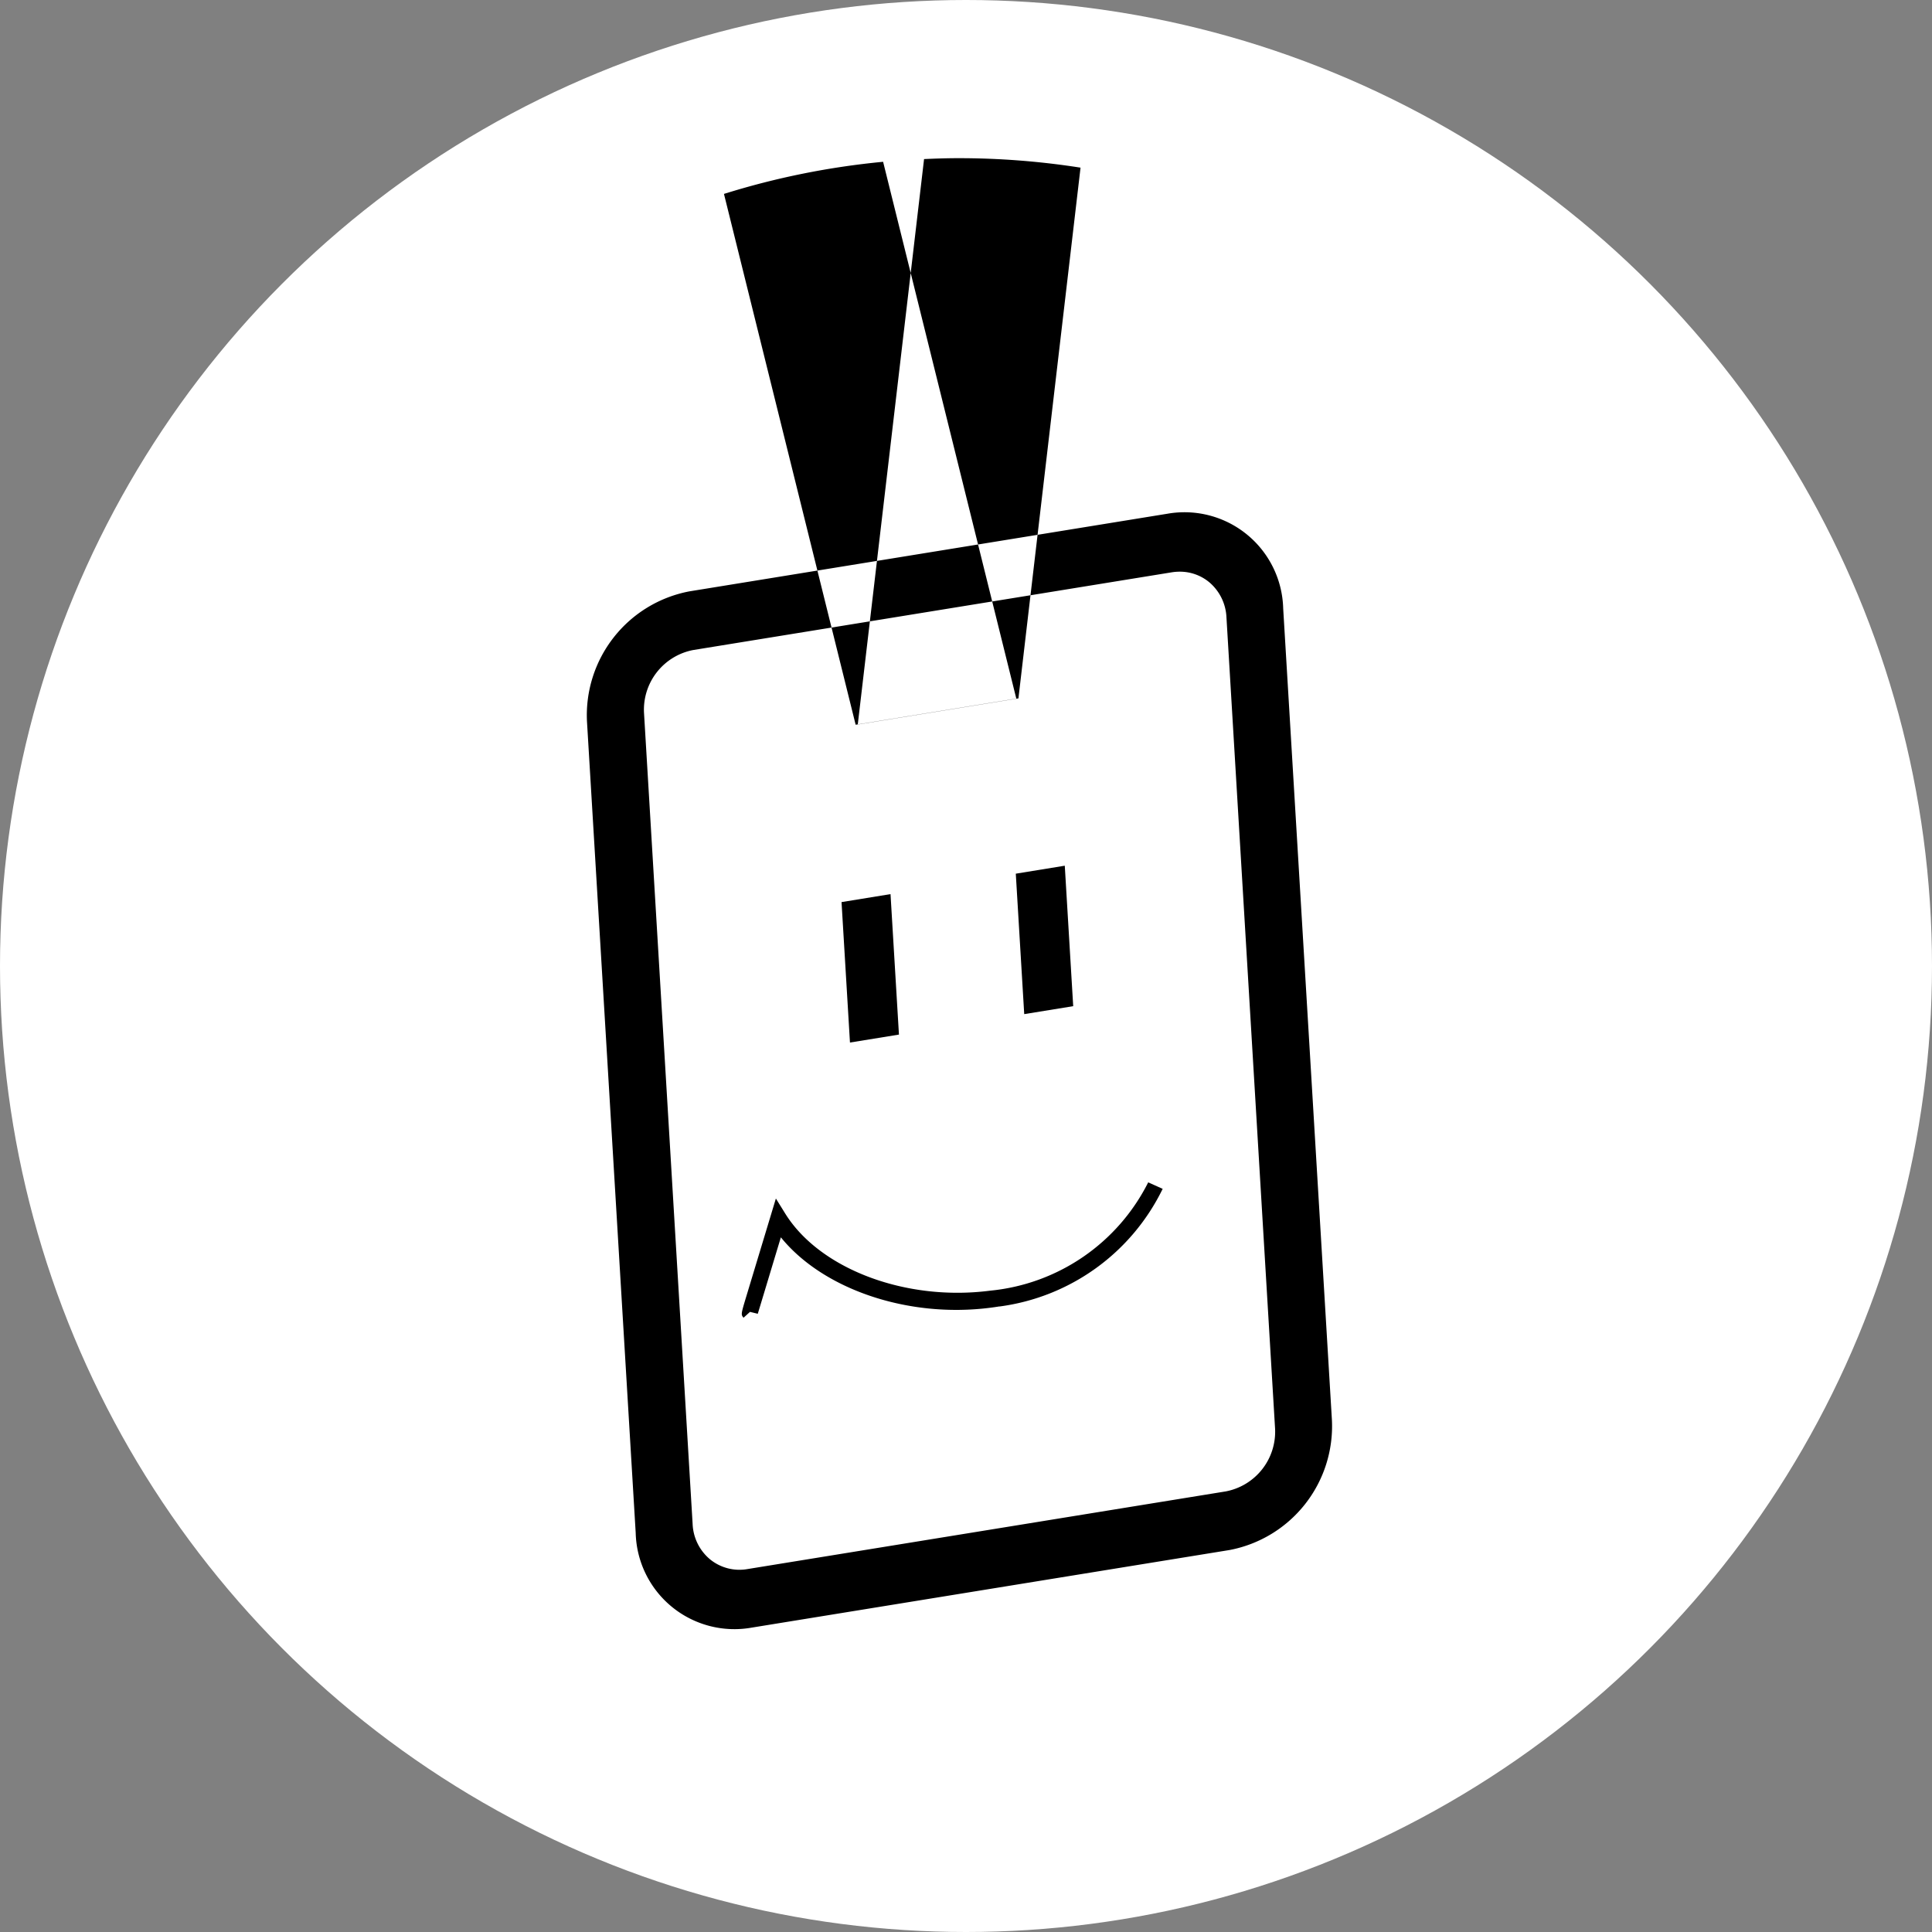
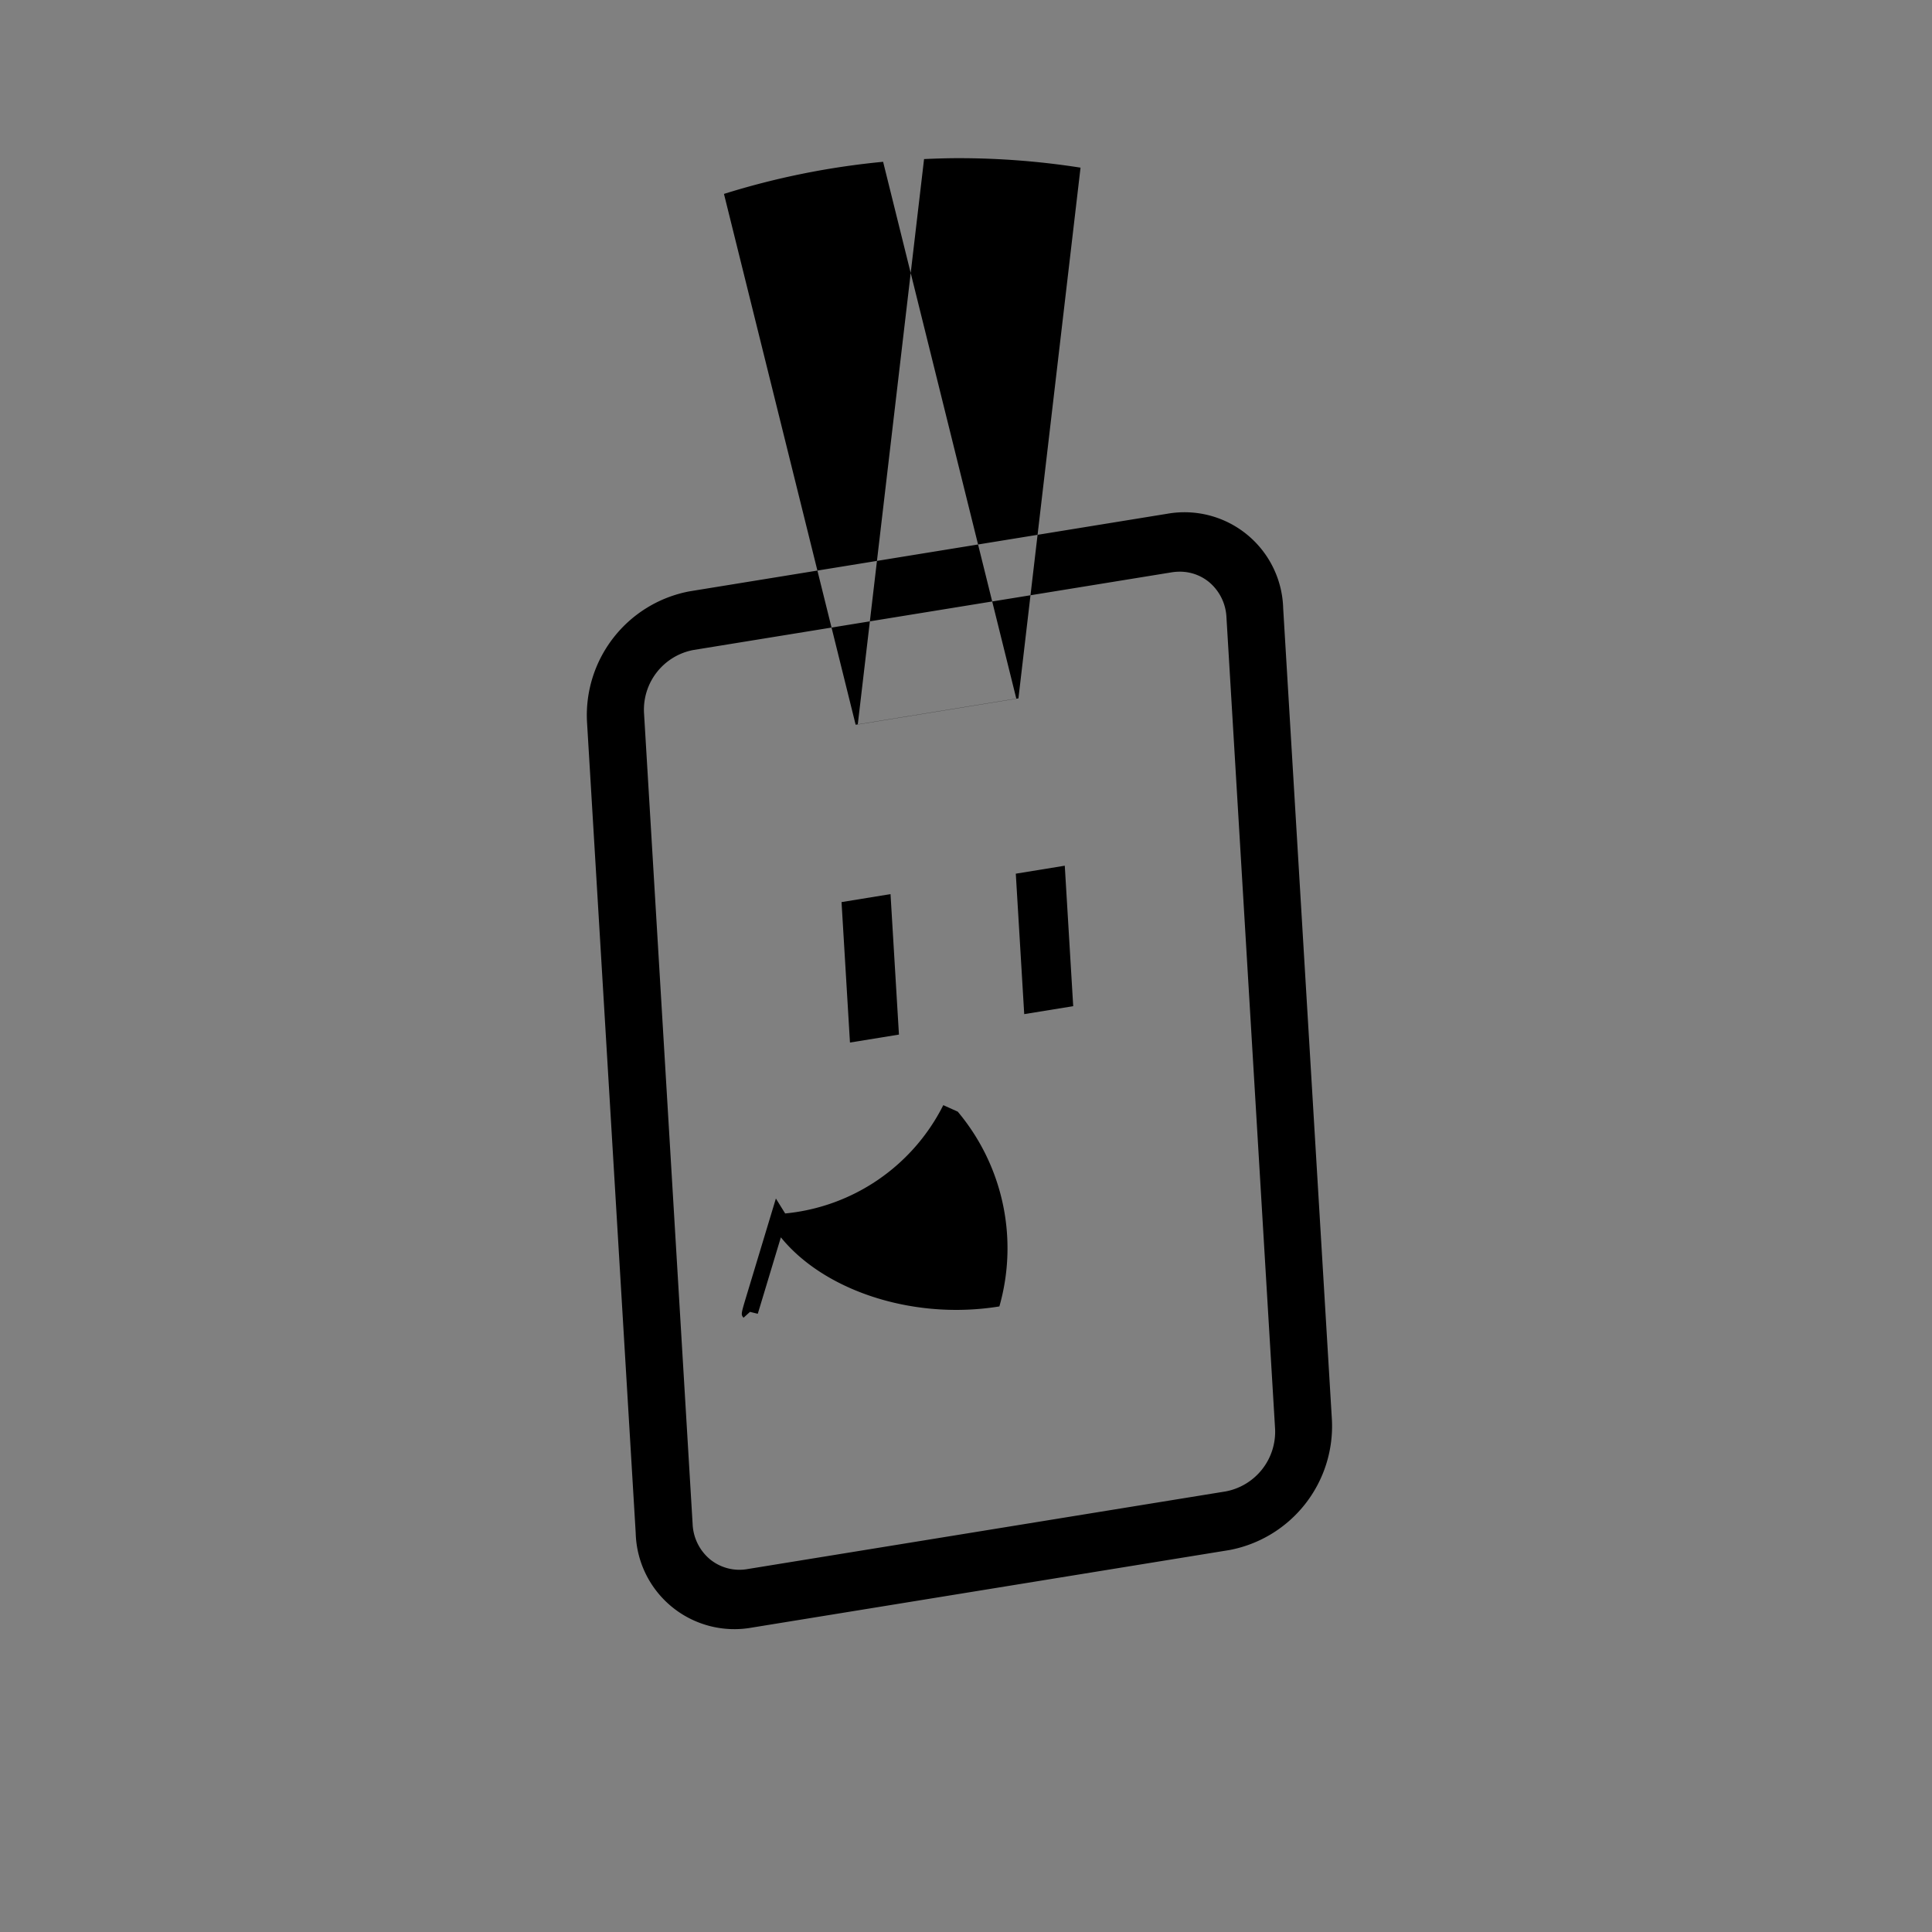
<svg xmlns="http://www.w3.org/2000/svg" id="guanfot2" width="102" height="102" viewBox="0 0 102 102">
  <rect x="0" y="0" width="102" height="102" fill="#808080" stroke="none" />
  <defs>
    <style>
      .cls-1 {
        fill: #fff;
      }

      .cls-2 {
        fill-rule: evenodd;
      }
    </style>
  </defs>
-   <circle id="椭圆_1_拷贝" data-name="椭圆 1 拷贝" class="cls-1" cx="51" cy="51" r="51" />
-   <path id="guanfot2-2" data-name="guanfot2" class="cls-2" d="M915.318,682.959l-2.572-42.837a5.213,5.213,0,0,0-6.11-5l-25.246,4.1a6.656,6.656,0,0,0-5.4,6.874l2.572,42.837a5.212,5.212,0,0,0,6.109,5l25.246-4.1A6.656,6.656,0,0,0,915.318,682.959Zm-3,.471a3.208,3.208,0,0,1-2.6,3.308l-25.247,4.1a2.456,2.456,0,0,1-1.981-.51,2.566,2.566,0,0,1-.923-1.869L879,645.626a3.206,3.206,0,0,1,2.6-3.308l25.246-4.1a2.678,2.678,0,0,1,.435-0.036,2.424,2.424,0,0,1,1.548.546,2.574,2.574,0,0,1,.922,1.869ZM892.46,662.621l-2.586.42-0.445-7.415,2.586-.421Zm9.2-1.5-2.586.42-0.445-7.415,2.586-.421Zm-3.895,15.851c-0.154.026-.31,0.048-0.467,0.068-4.37.565-8.853-.976-11.072-3.715-0.424,1.4-1.2,3.984-1.22,4.036l-0.41-.1-0.342.309c-0.14-.174-0.14-0.174.162-1.176l1.547-5.118,0.49,0.789c1.822,2.937,6.372,4.651,10.819,4.076a10.464,10.464,0,0,0,8.348-5.719l0.763,0.343A11.213,11.213,0,0,1,897.761,676.977Zm4.282-60.121a41.583,41.583,0,0,0-6.461-.5c-0.605,0-1.205.021-1.8,0.047l-3.5,29.852,8.482-1.379Zm-18.826,1.383,6.953,28.028,8.482-1.379-7.032-28.341A41.168,41.168,0,0,0,883.217,618.239Z" transform="translate(-845 -608)" />
+   <path id="guanfot2-2" data-name="guanfot2" class="cls-2" d="M915.318,682.959l-2.572-42.837a5.213,5.213,0,0,0-6.11-5l-25.246,4.1a6.656,6.656,0,0,0-5.4,6.874l2.572,42.837a5.212,5.212,0,0,0,6.109,5l25.246-4.1A6.656,6.656,0,0,0,915.318,682.959Zm-3,.471a3.208,3.208,0,0,1-2.6,3.308l-25.247,4.1a2.456,2.456,0,0,1-1.981-.51,2.566,2.566,0,0,1-.923-1.869L879,645.626a3.206,3.206,0,0,1,2.6-3.308l25.246-4.1a2.678,2.678,0,0,1,.435-0.036,2.424,2.424,0,0,1,1.548.546,2.574,2.574,0,0,1,.922,1.869ZM892.46,662.621l-2.586.42-0.445-7.415,2.586-.421Zm9.2-1.5-2.586.42-0.445-7.415,2.586-.421Zm-3.895,15.851c-0.154.026-.31,0.048-0.467,0.068-4.37.565-8.853-.976-11.072-3.715-0.424,1.4-1.2,3.984-1.22,4.036l-0.41-.1-0.342.309c-0.14-.174-0.14-0.174.162-1.176l1.547-5.118,0.49,0.789a10.464,10.464,0,0,0,8.348-5.719l0.763,0.343A11.213,11.213,0,0,1,897.761,676.977Zm4.282-60.121a41.583,41.583,0,0,0-6.461-.5c-0.605,0-1.205.021-1.8,0.047l-3.5,29.852,8.482-1.379Zm-18.826,1.383,6.953,28.028,8.482-1.379-7.032-28.341A41.168,41.168,0,0,0,883.217,618.239Z" transform="translate(-845 -608)" />
</svg>